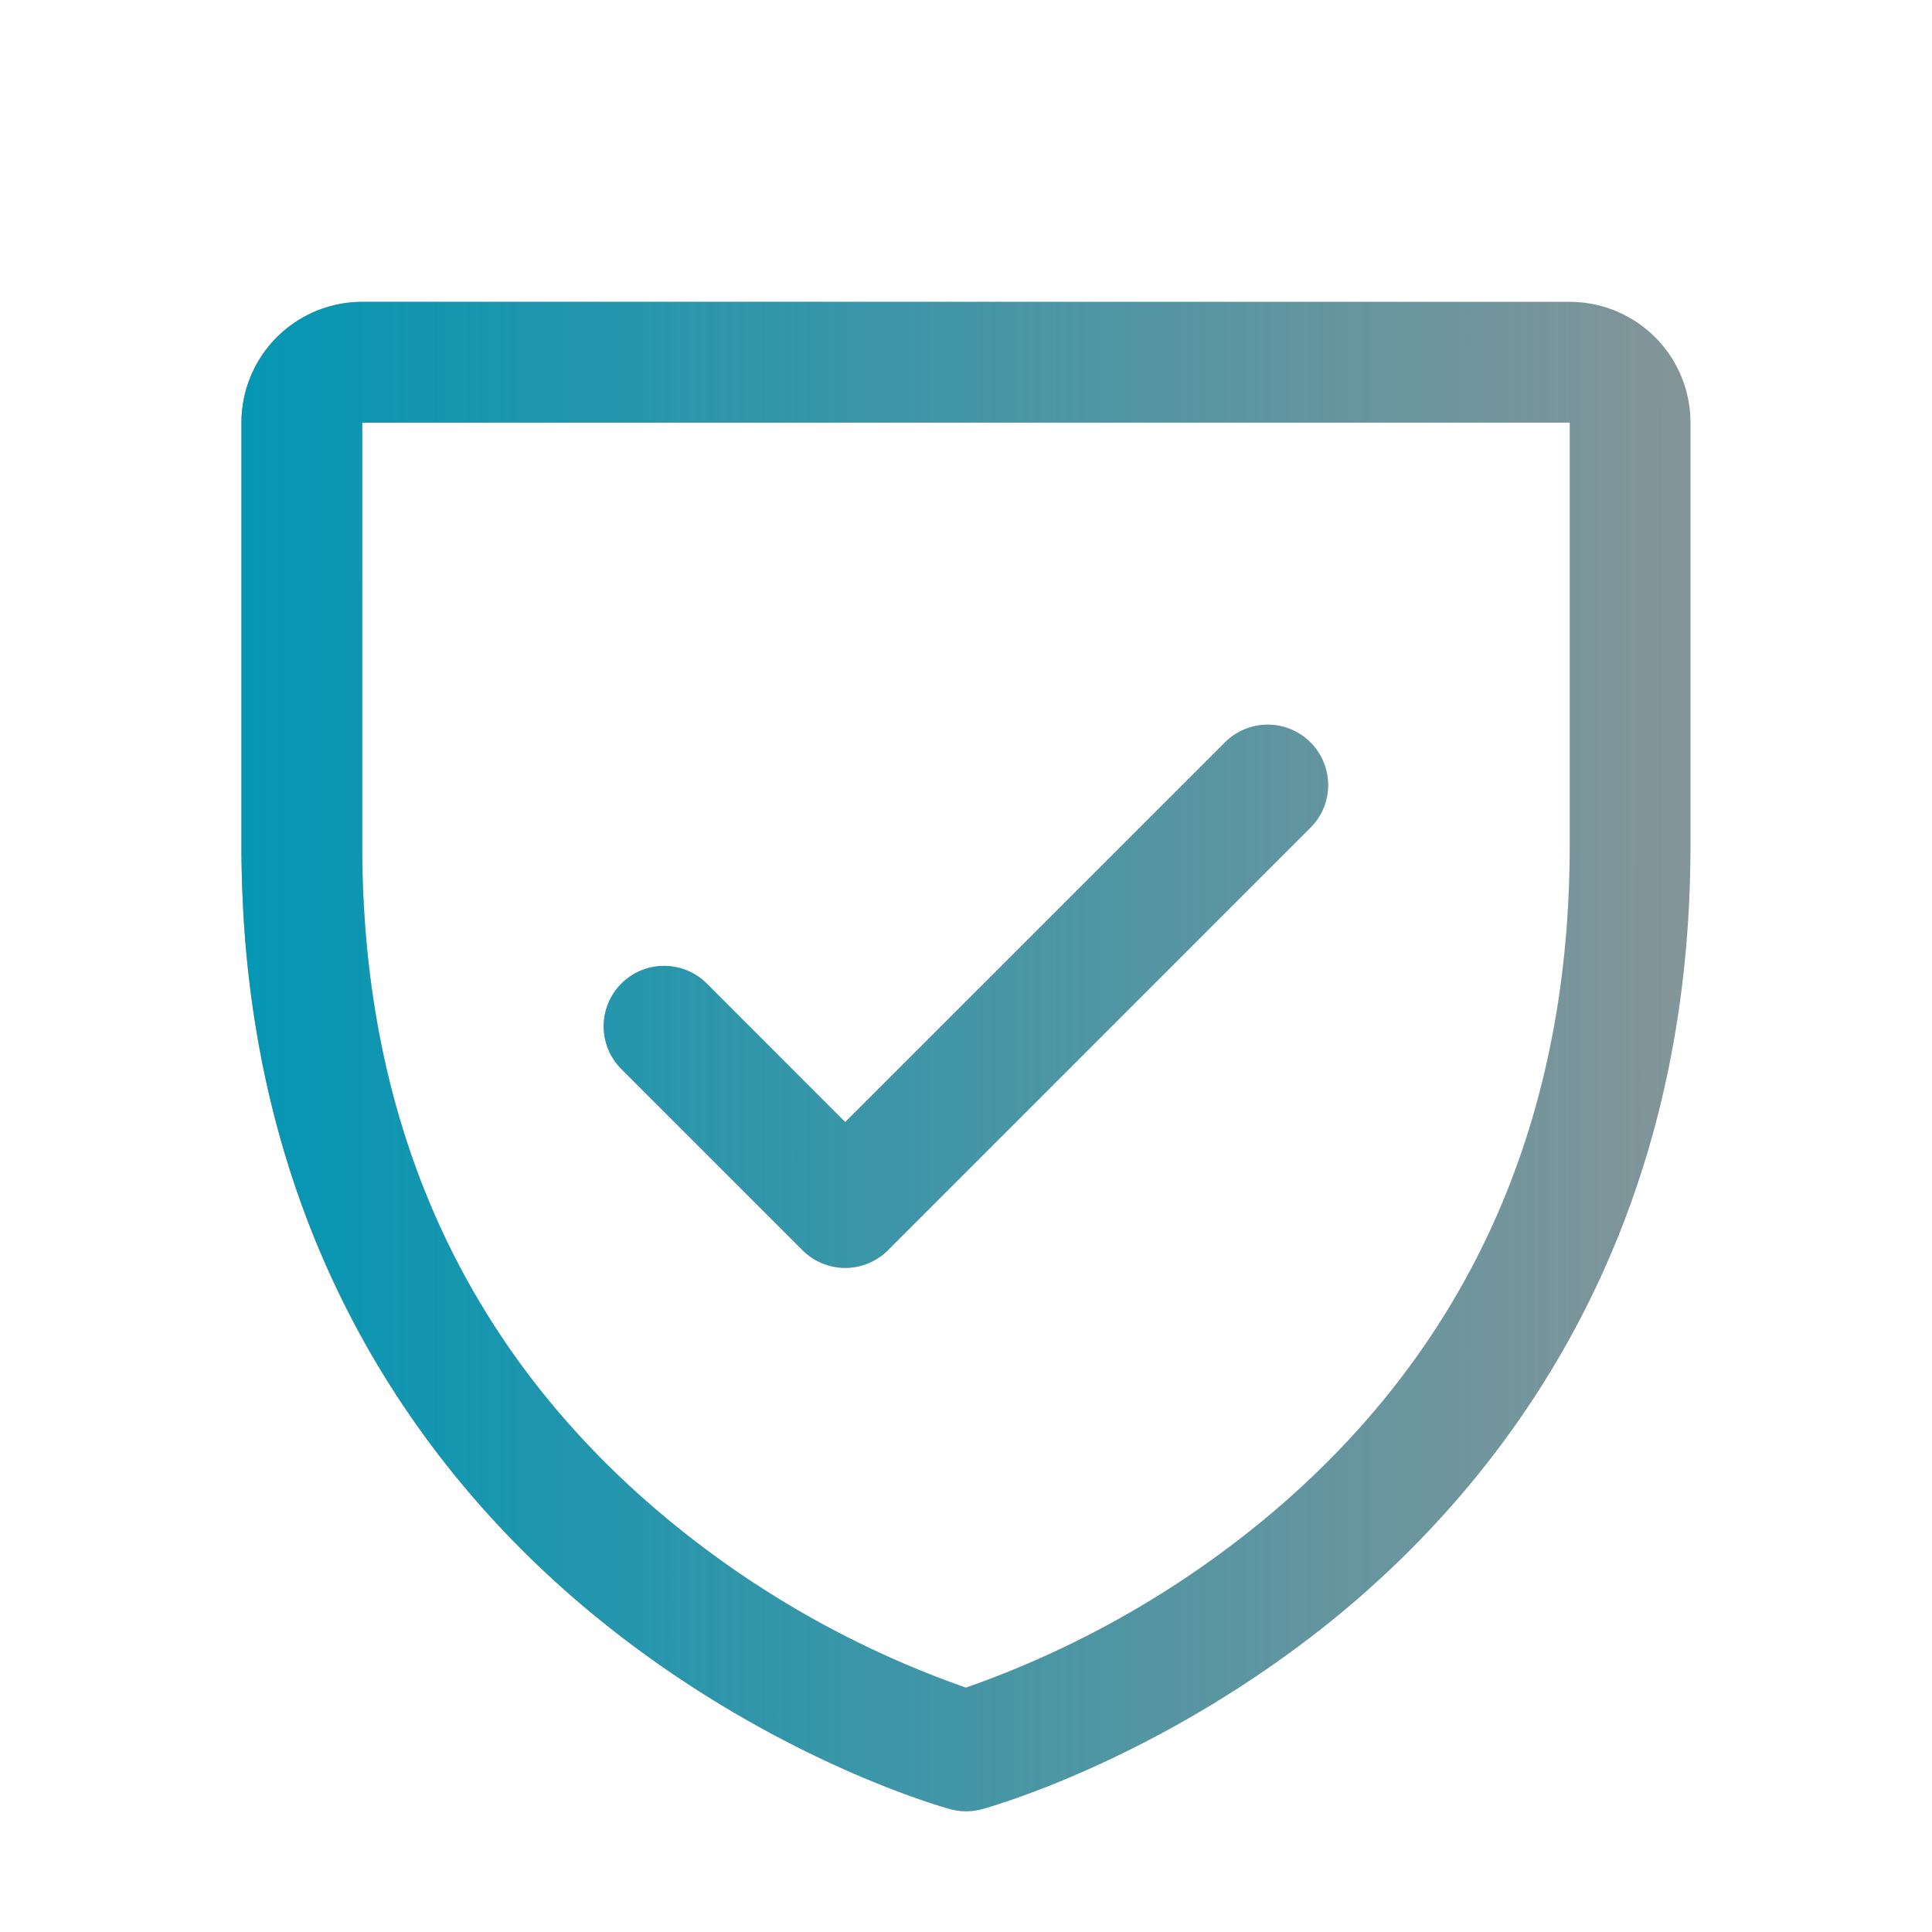
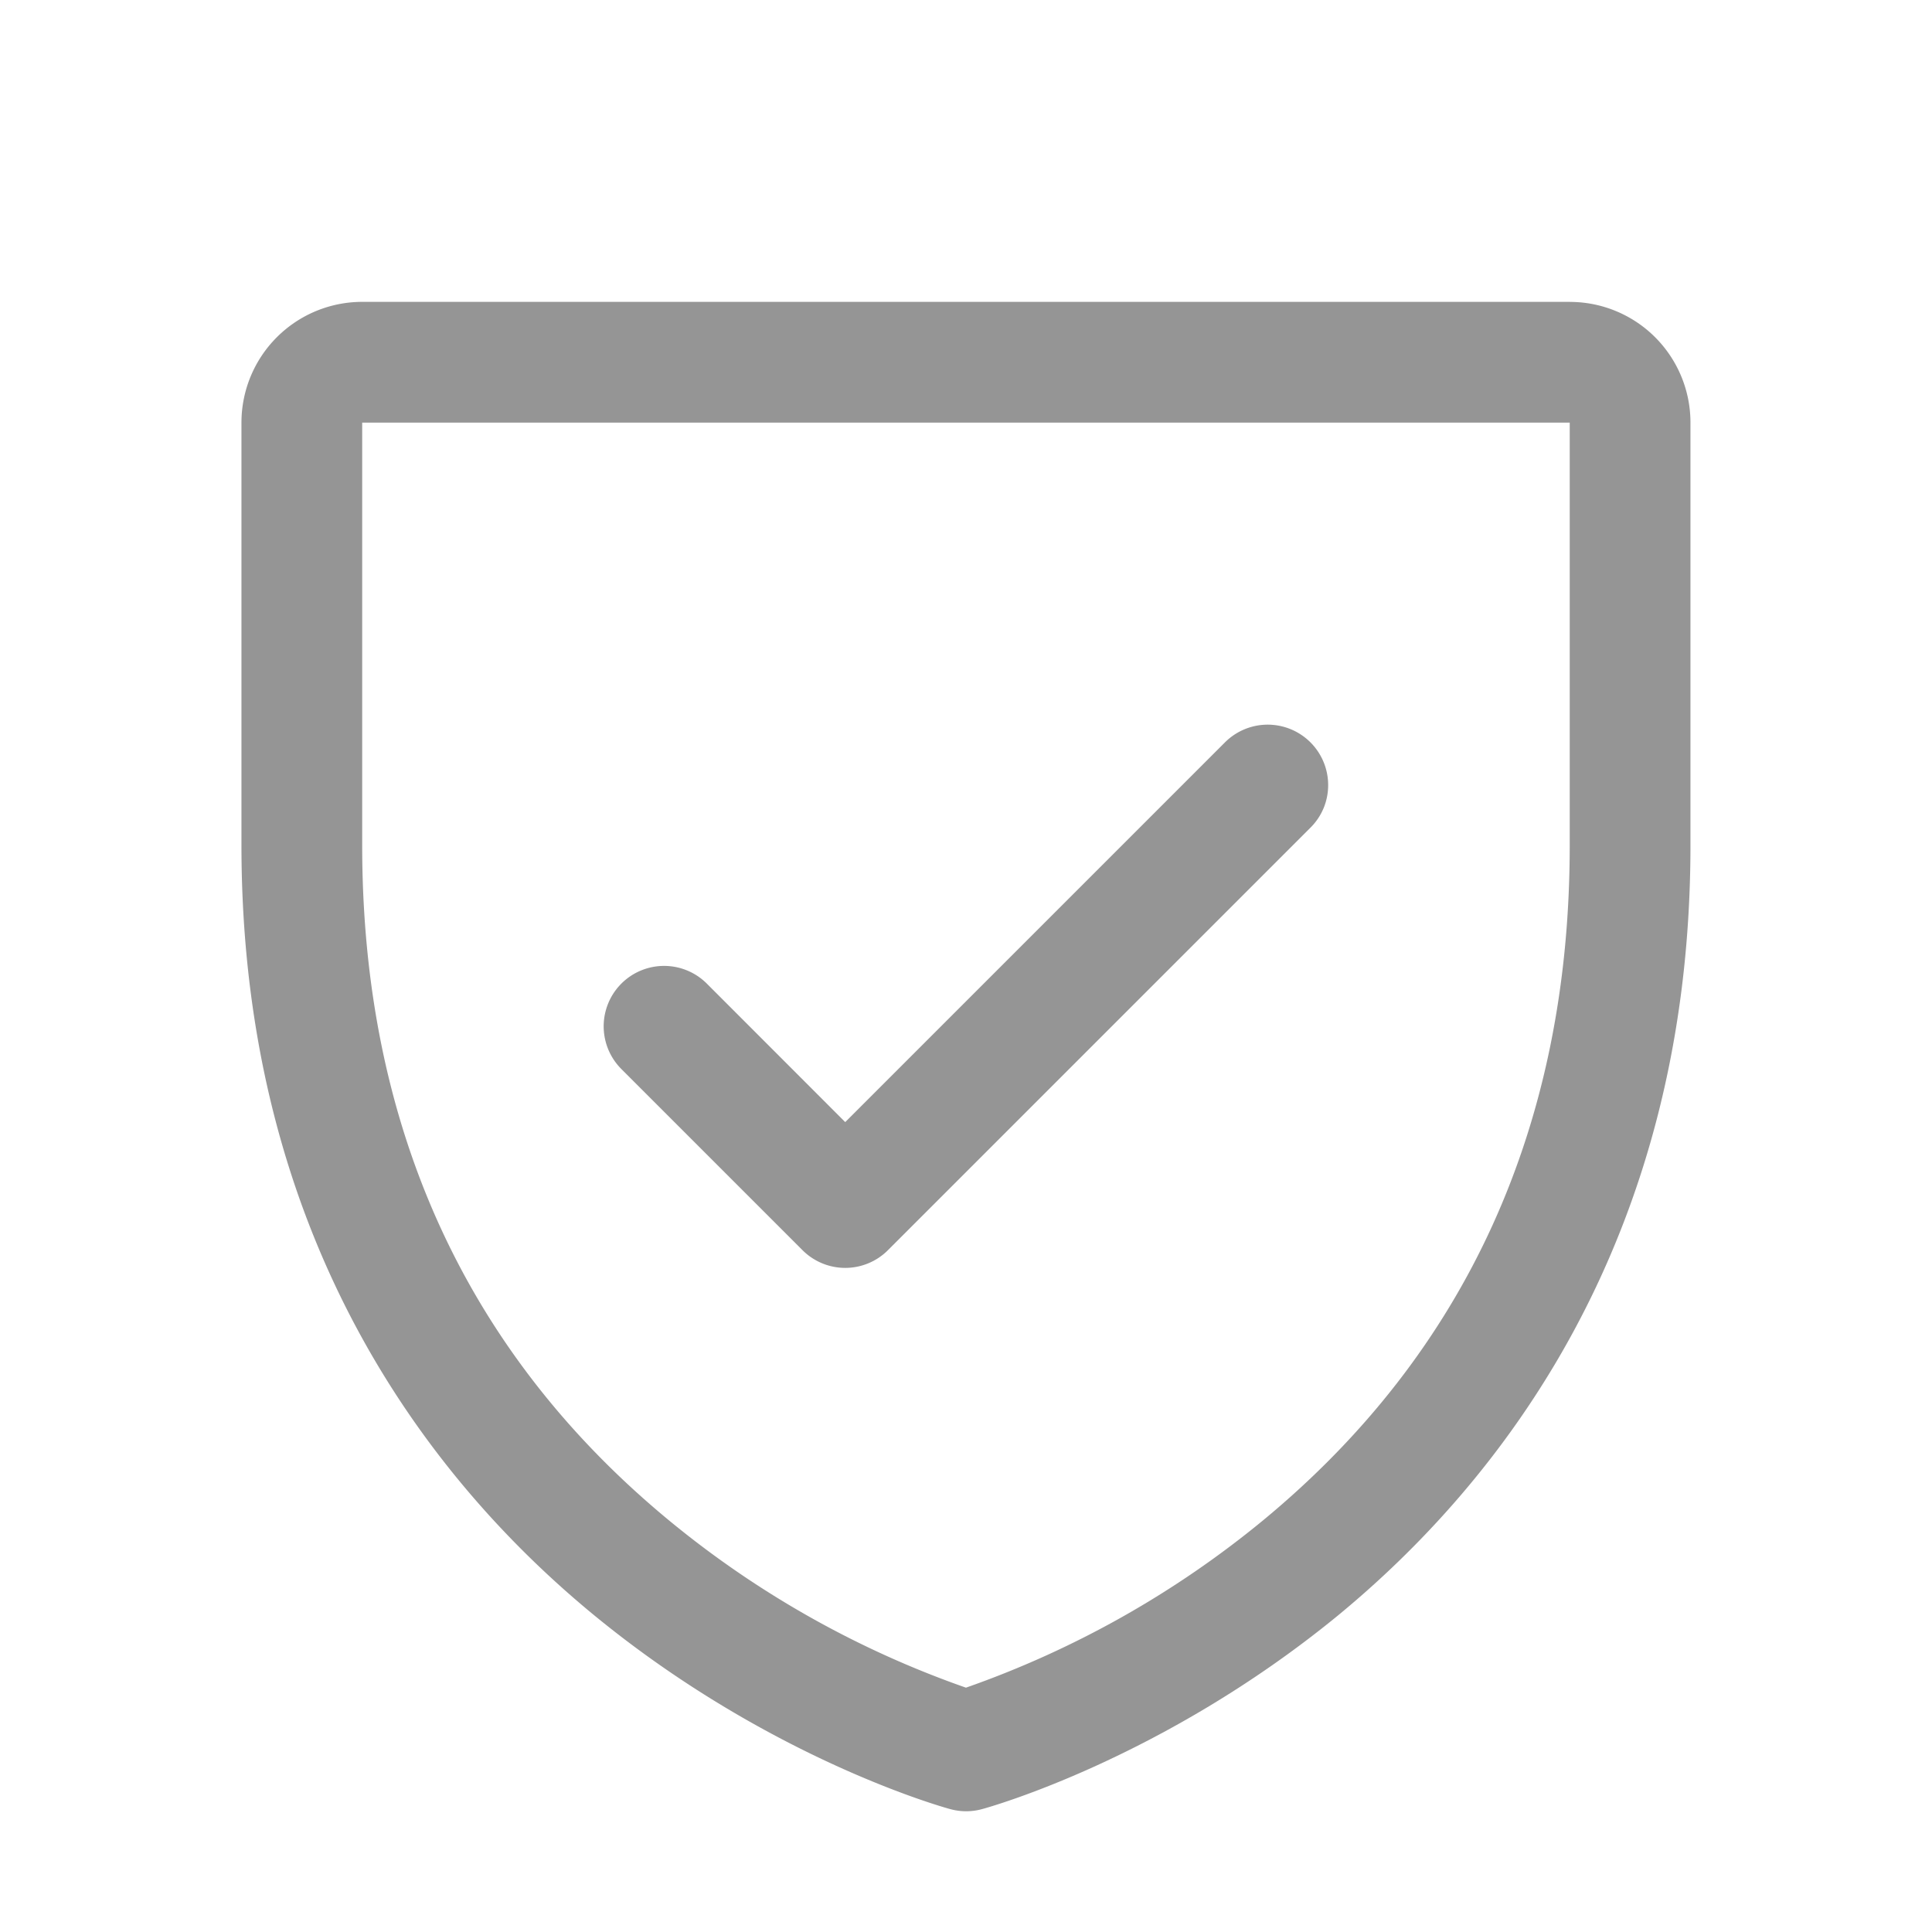
<svg xmlns="http://www.w3.org/2000/svg" width="45" height="45" fill="none">
  <path fill="#959595" d="M36.563 7.031H8.436a2.813 2.813 0 0 0-2.812 2.813v9.844c0 9.267 4.486 14.883 8.25 17.963 4.053 3.315 8.085 4.44 8.261 4.487a1.4 1.4 0 0 0 .738 0c.176-.047 4.203-1.172 8.262-4.487 3.753-3.08 8.239-8.696 8.239-17.964V9.845a2.81 2.81 0 0 0-2.812-2.813m0 12.657c0 6.516-2.402 11.805-7.137 15.718a22.7 22.7 0 0 1-6.926 3.902 22.6 22.6 0 0 1-6.841-3.834c-4.792-3.92-7.222-9.23-7.222-15.786V9.844h28.126zM14.473 24.9a1.407 1.407 0 0 1 1.99-1.99l3.224 3.226 8.85-8.85a1.408 1.408 0 0 1 2.294 1.533 1.4 1.4 0 0 1-.305.456l-9.844 9.844a1.406 1.406 0 0 1-1.99 0z" />
-   <path fill="url(#a)" d="M36.563 7.031H8.436a2.813 2.813 0 0 0-2.812 2.813v9.844c0 9.267 4.486 14.883 8.25 17.963 4.053 3.315 8.085 4.44 8.261 4.487a1.4 1.4 0 0 0 .738 0c.176-.047 4.203-1.172 8.262-4.487 3.753-3.08 8.239-8.696 8.239-17.964V9.845a2.81 2.81 0 0 0-2.812-2.813m0 12.657c0 6.516-2.402 11.805-7.137 15.718a22.7 22.7 0 0 1-6.926 3.902 22.6 22.6 0 0 1-6.841-3.834c-4.792-3.92-7.222-9.23-7.222-15.786V9.844h28.126zM14.473 24.9a1.407 1.407 0 0 1 1.99-1.99l3.224 3.226 8.85-8.85a1.408 1.408 0 0 1 2.294 1.533 1.4 1.4 0 0 1-.305.456l-9.844 9.844a1.406 1.406 0 0 1-1.99 0z" />
  <defs>
    <linearGradient id="a" x1="44.033" x2="5.946" y1="18.046" y2="18.041" gradientUnits="userSpaceOnUse">
      <stop stop-color="#0596B3" stop-opacity="0" />
      <stop offset="1" stop-color="#0596B3" />
    </linearGradient>
  </defs>
</svg>